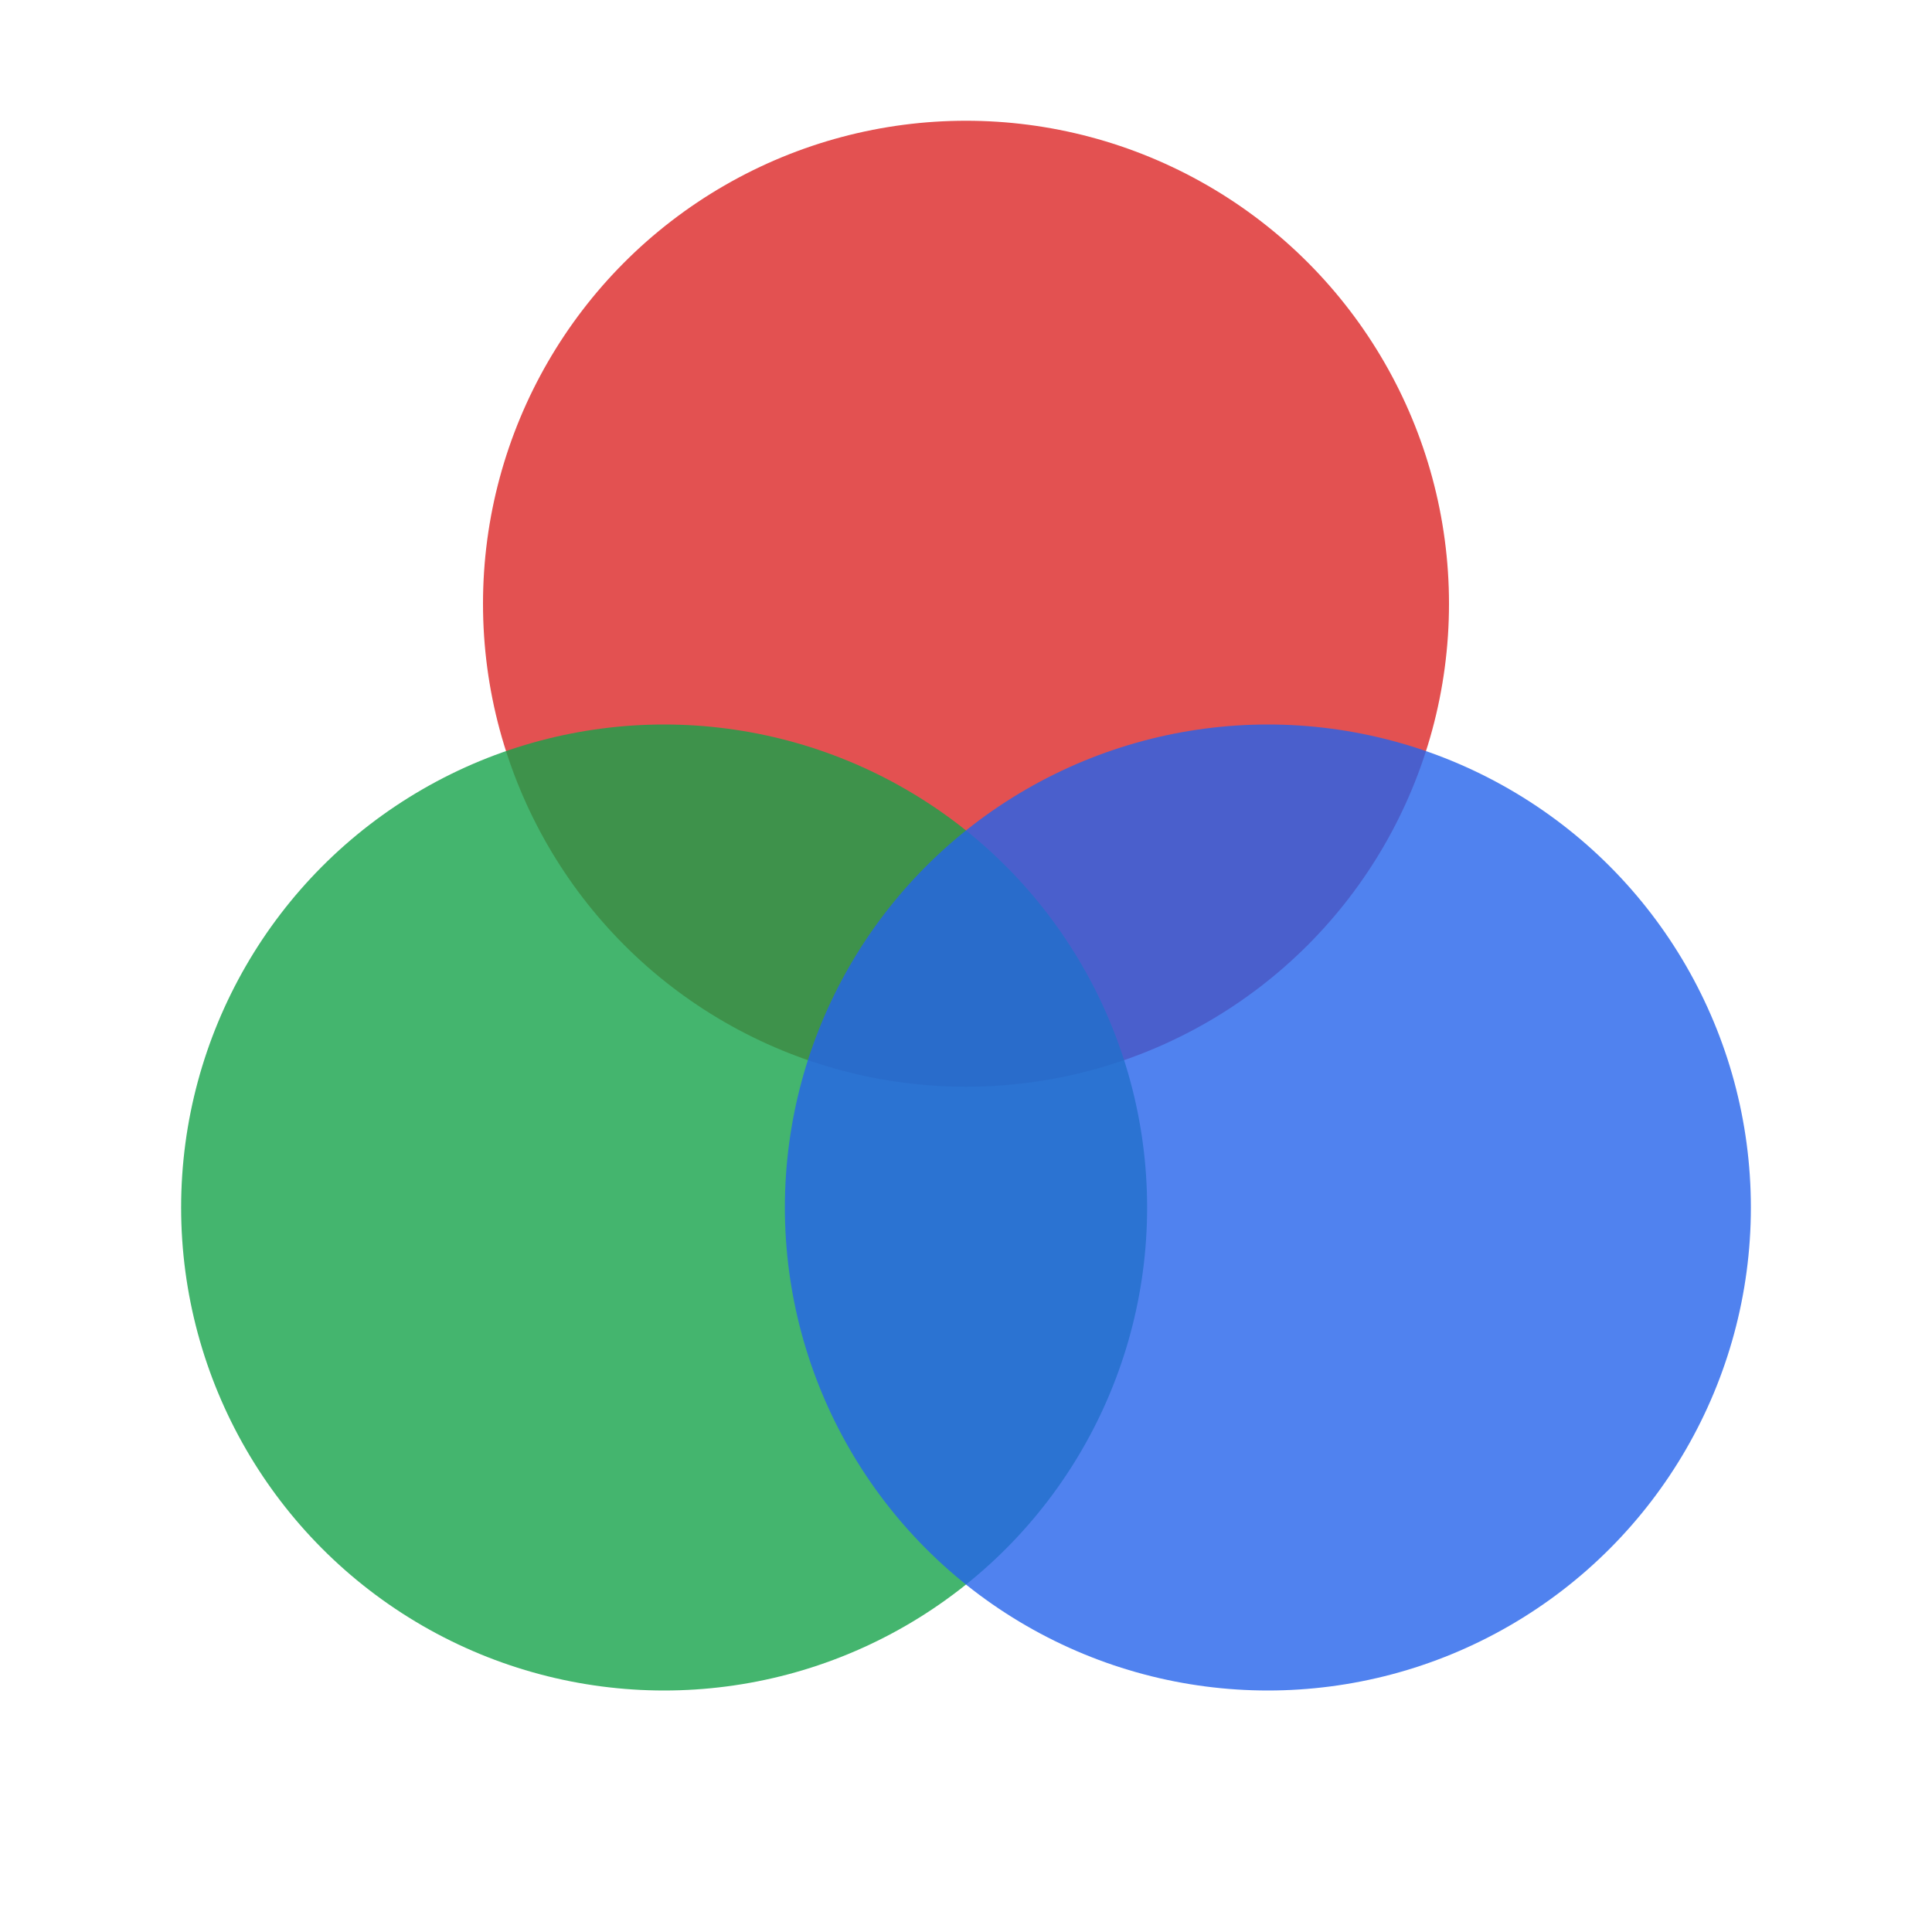
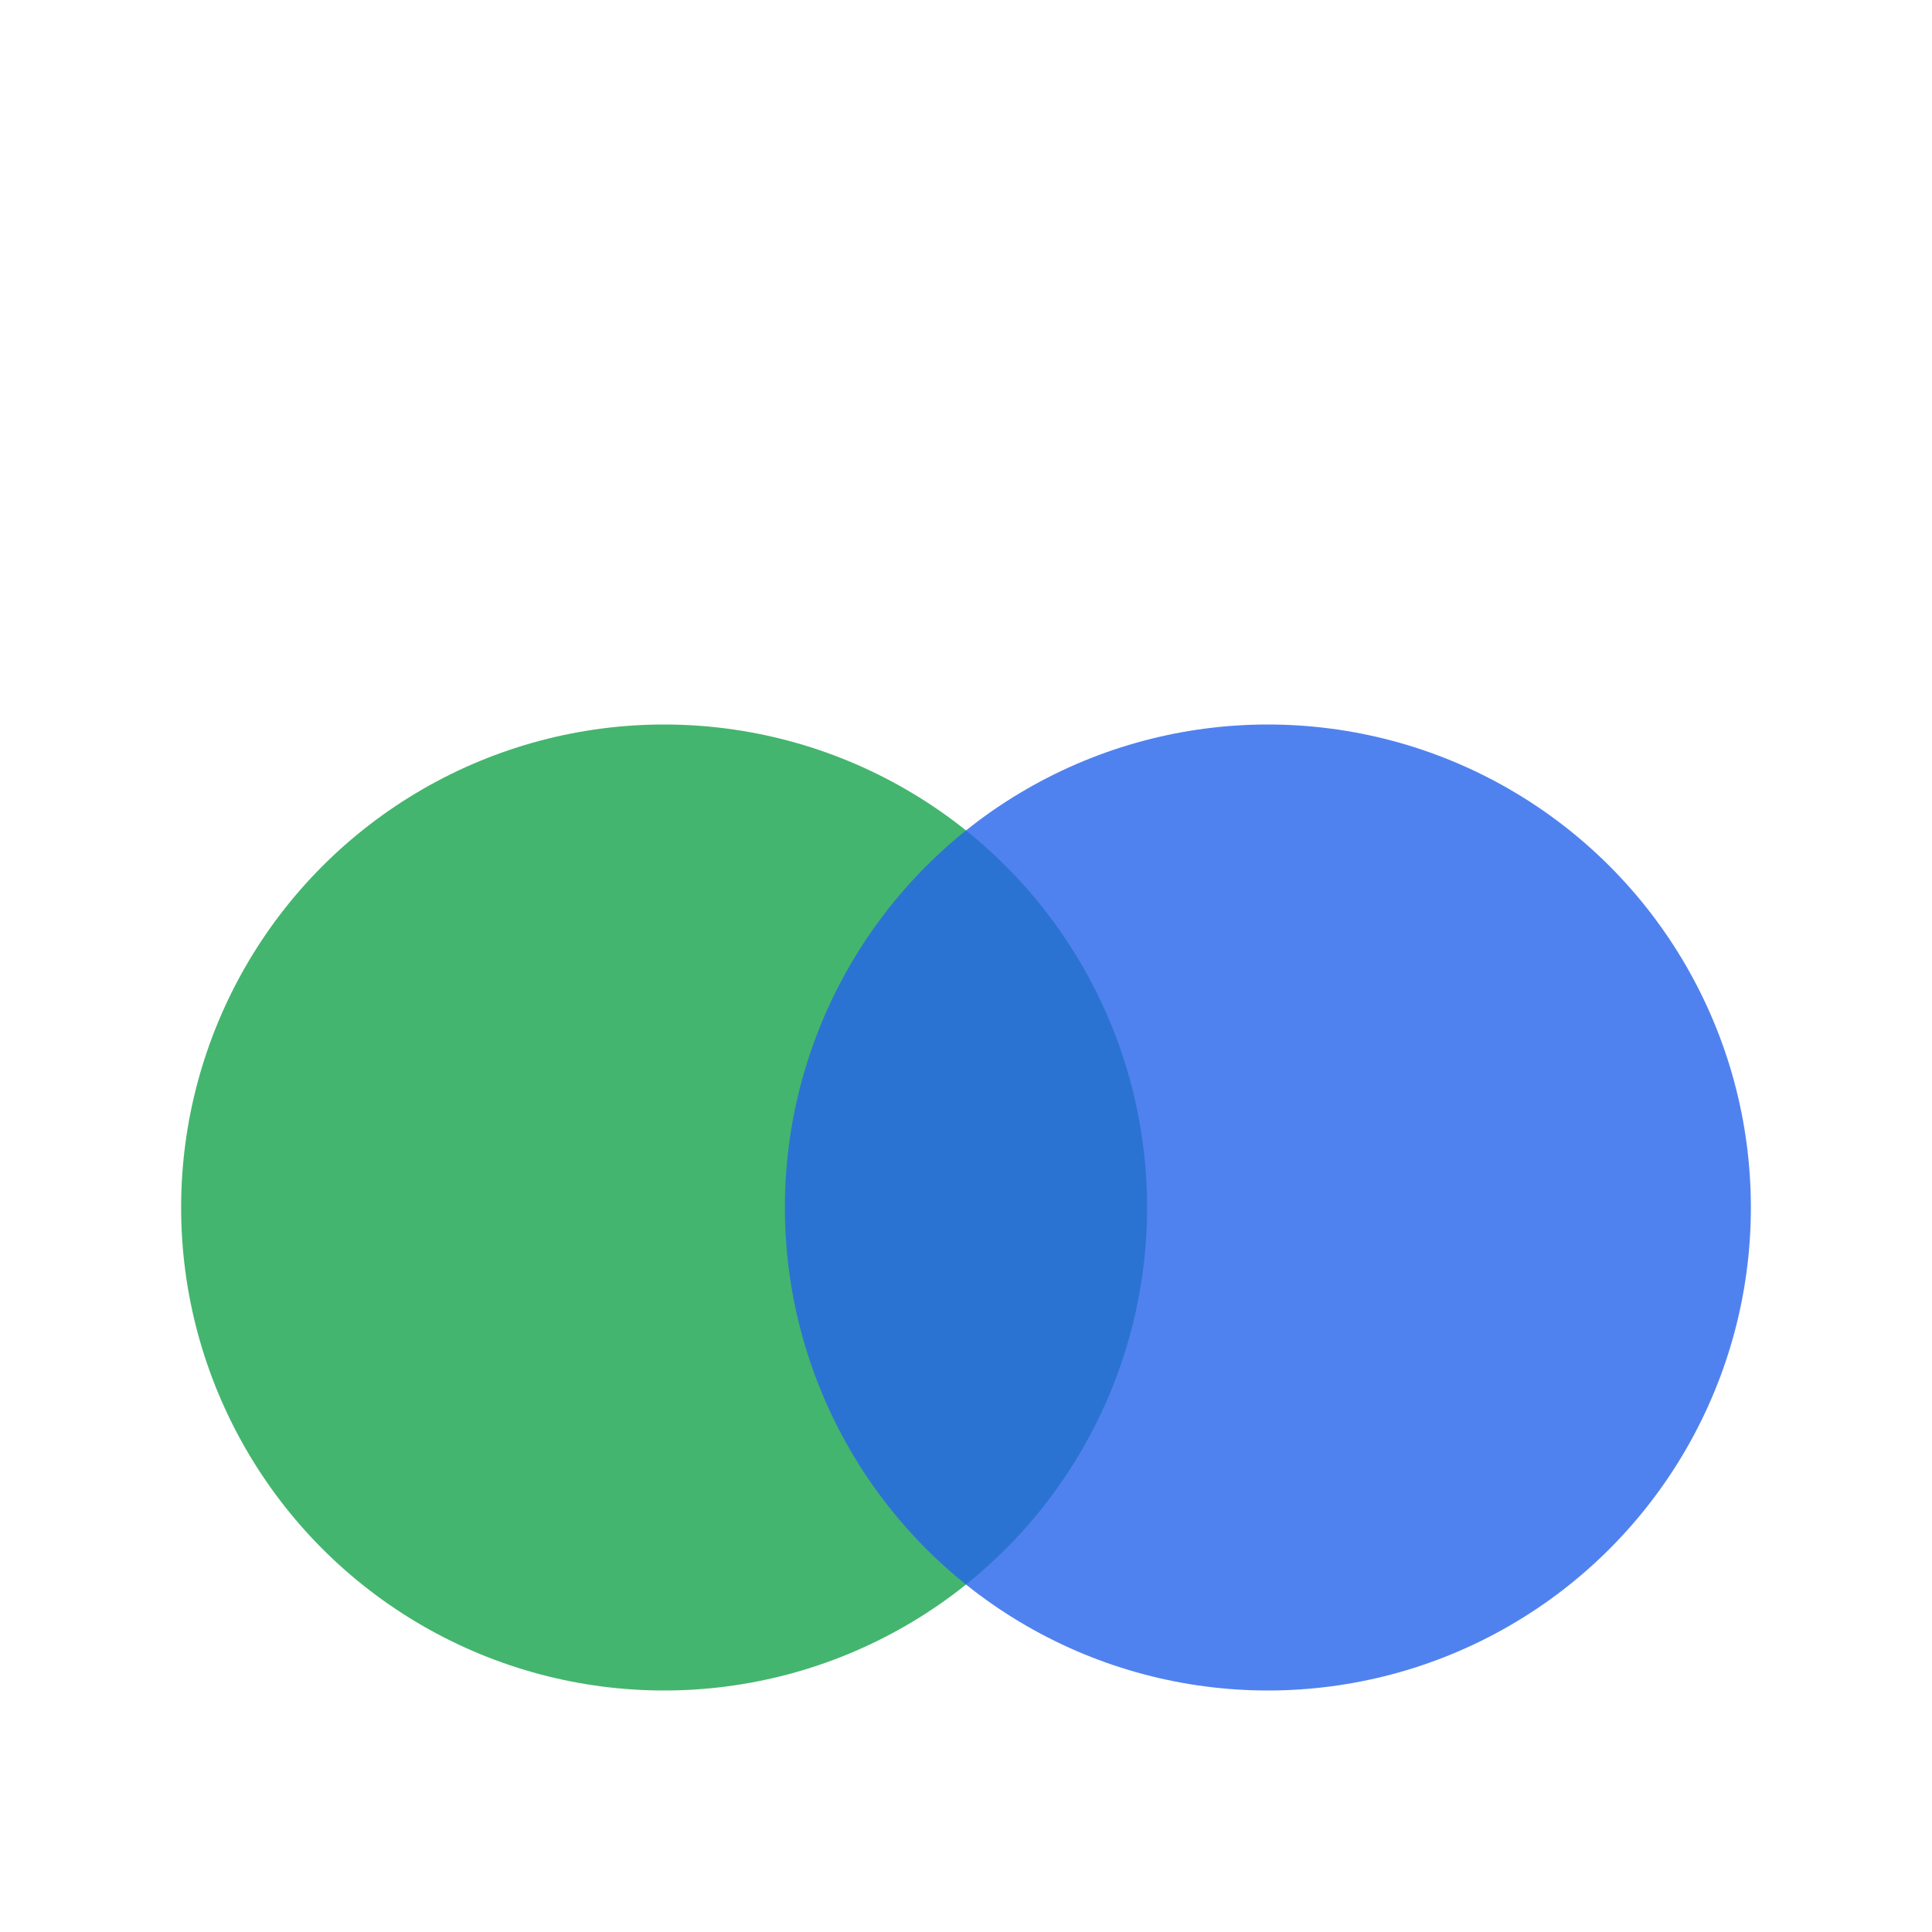
<svg xmlns="http://www.w3.org/2000/svg" width="32" height="32" viewBox="0 0 32 32" fill="none">
-   <circle cx="16" cy="10" r="8" fill="rgb(220, 38, 38)" opacity="0.8" style="mix-blend-mode: screen;" />
  <circle cx="11" cy="20" r="8" fill="rgb(22, 163, 74)" opacity="0.8" style="mix-blend-mode: screen;" />
  <circle cx="21" cy="20" r="8" fill="rgb(37, 99, 235)" opacity="0.8" style="mix-blend-mode: screen;" />
</svg>